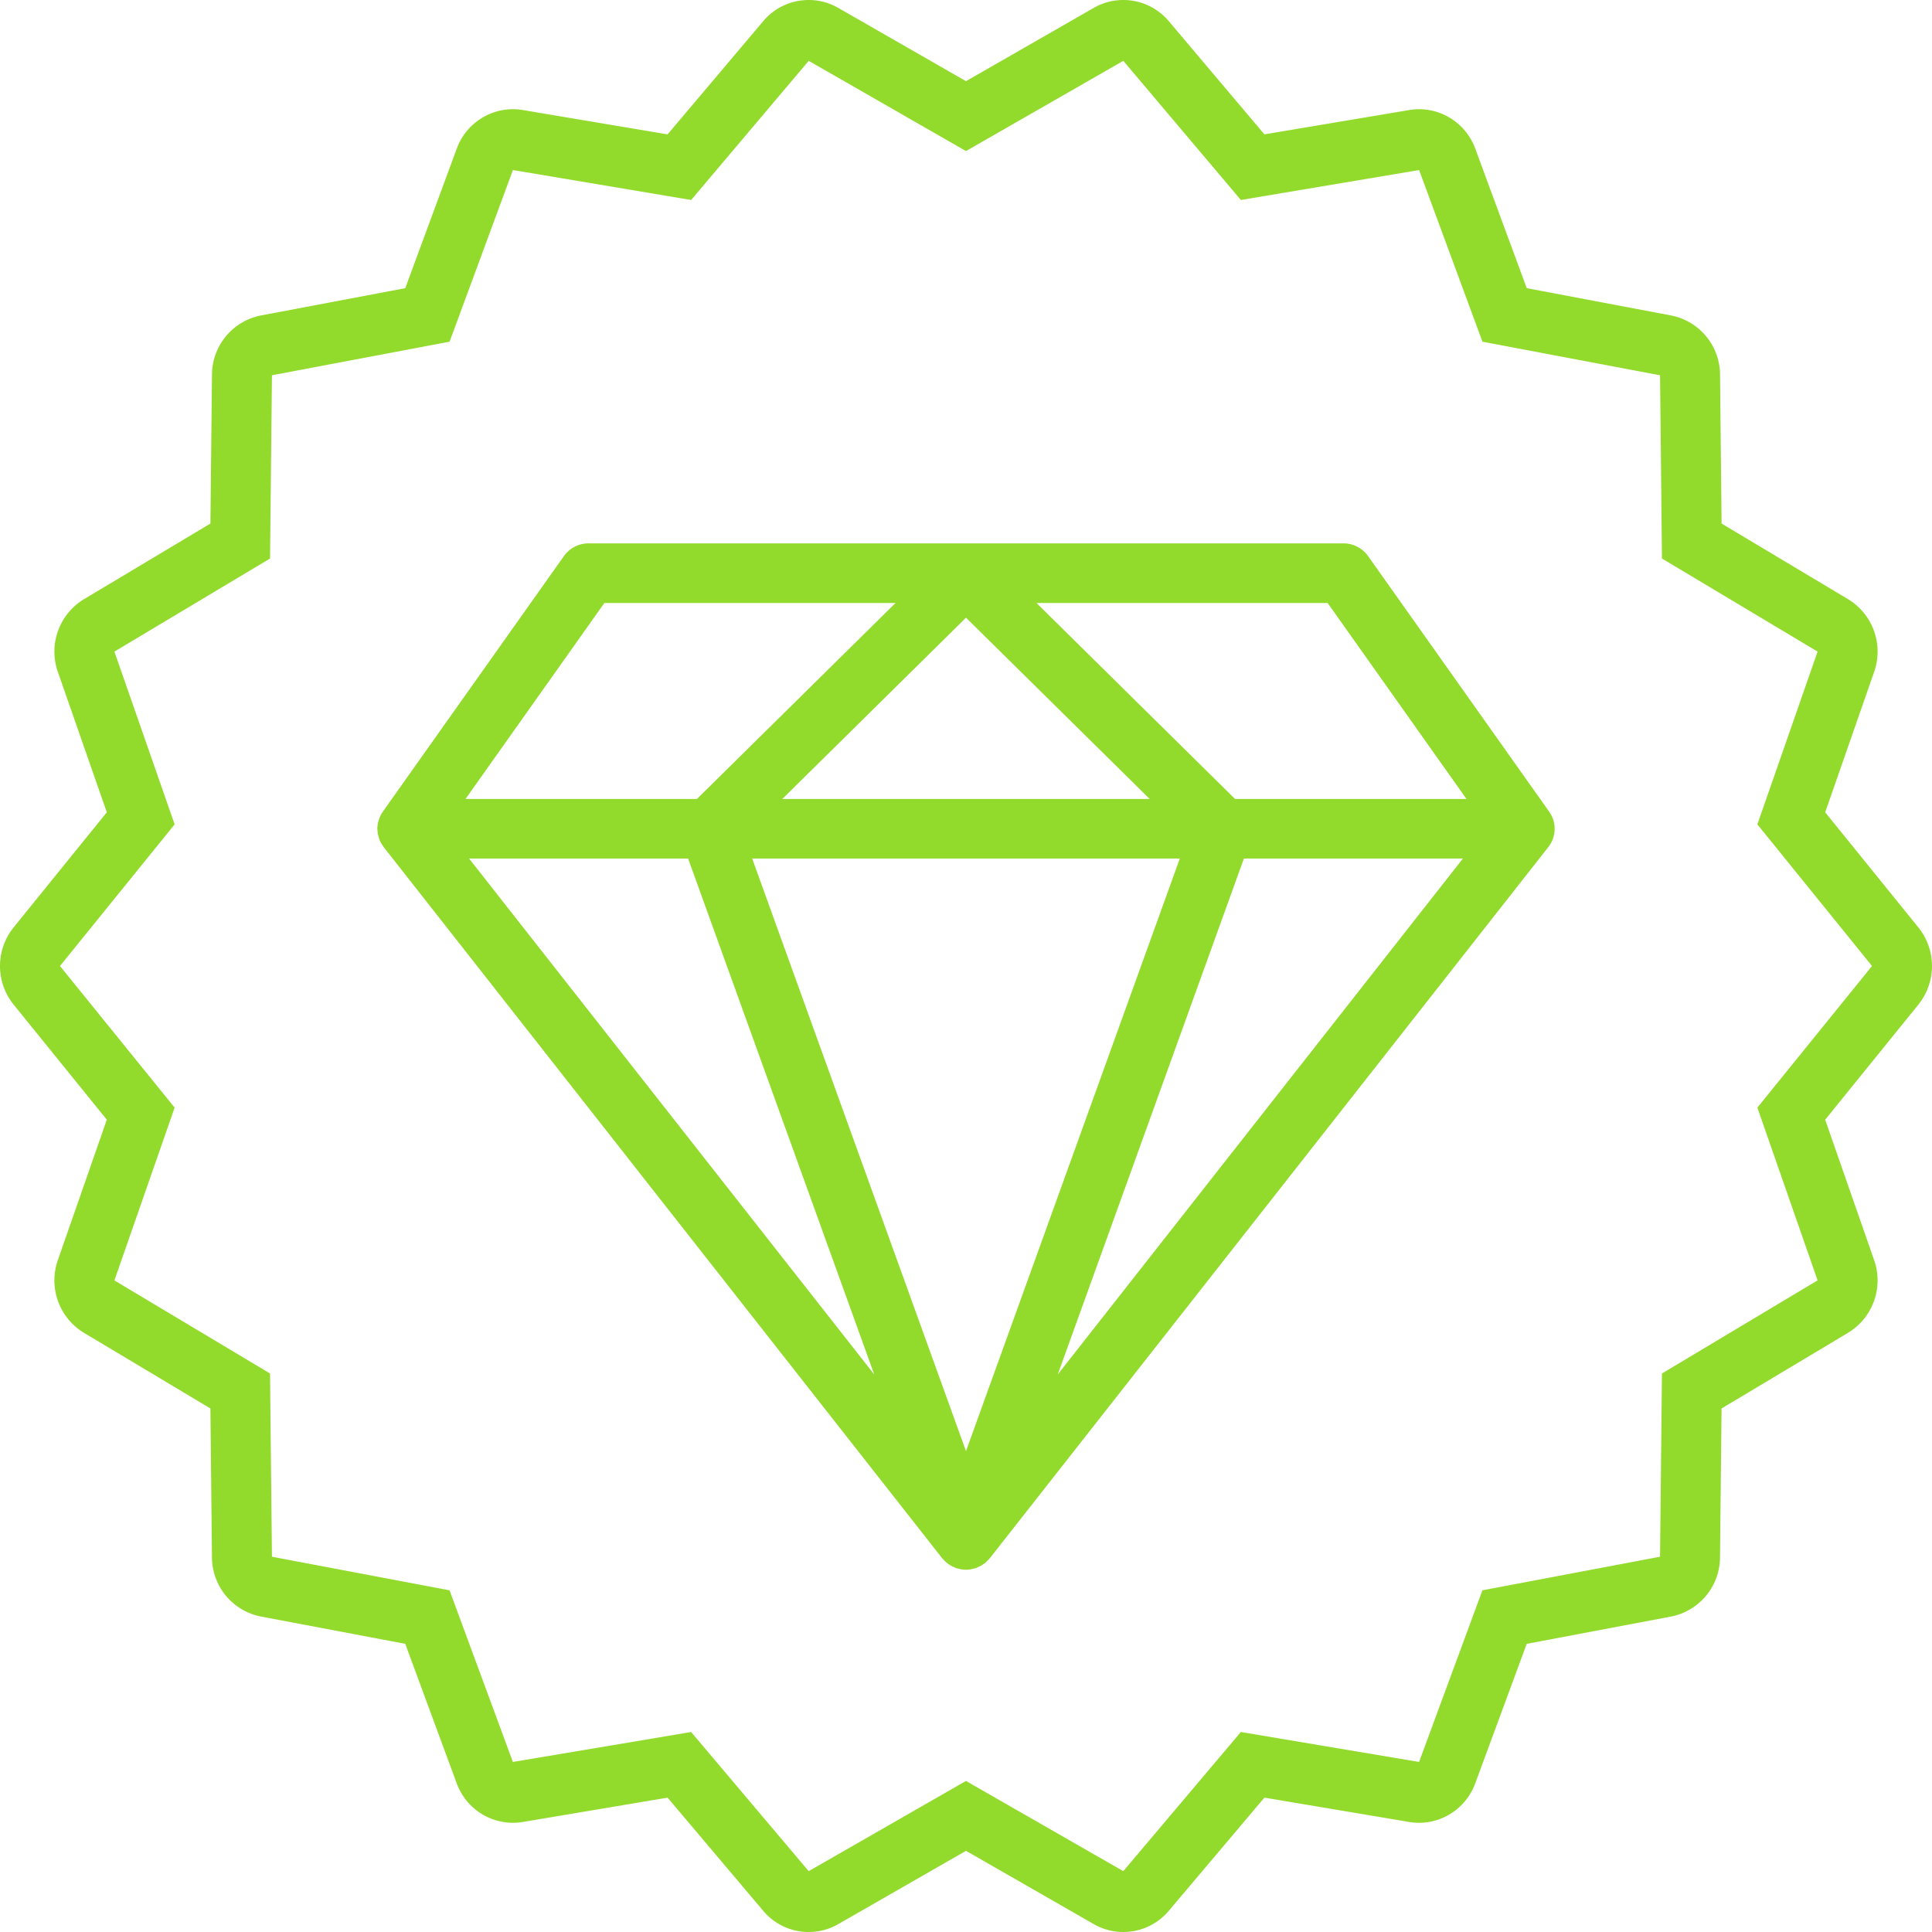
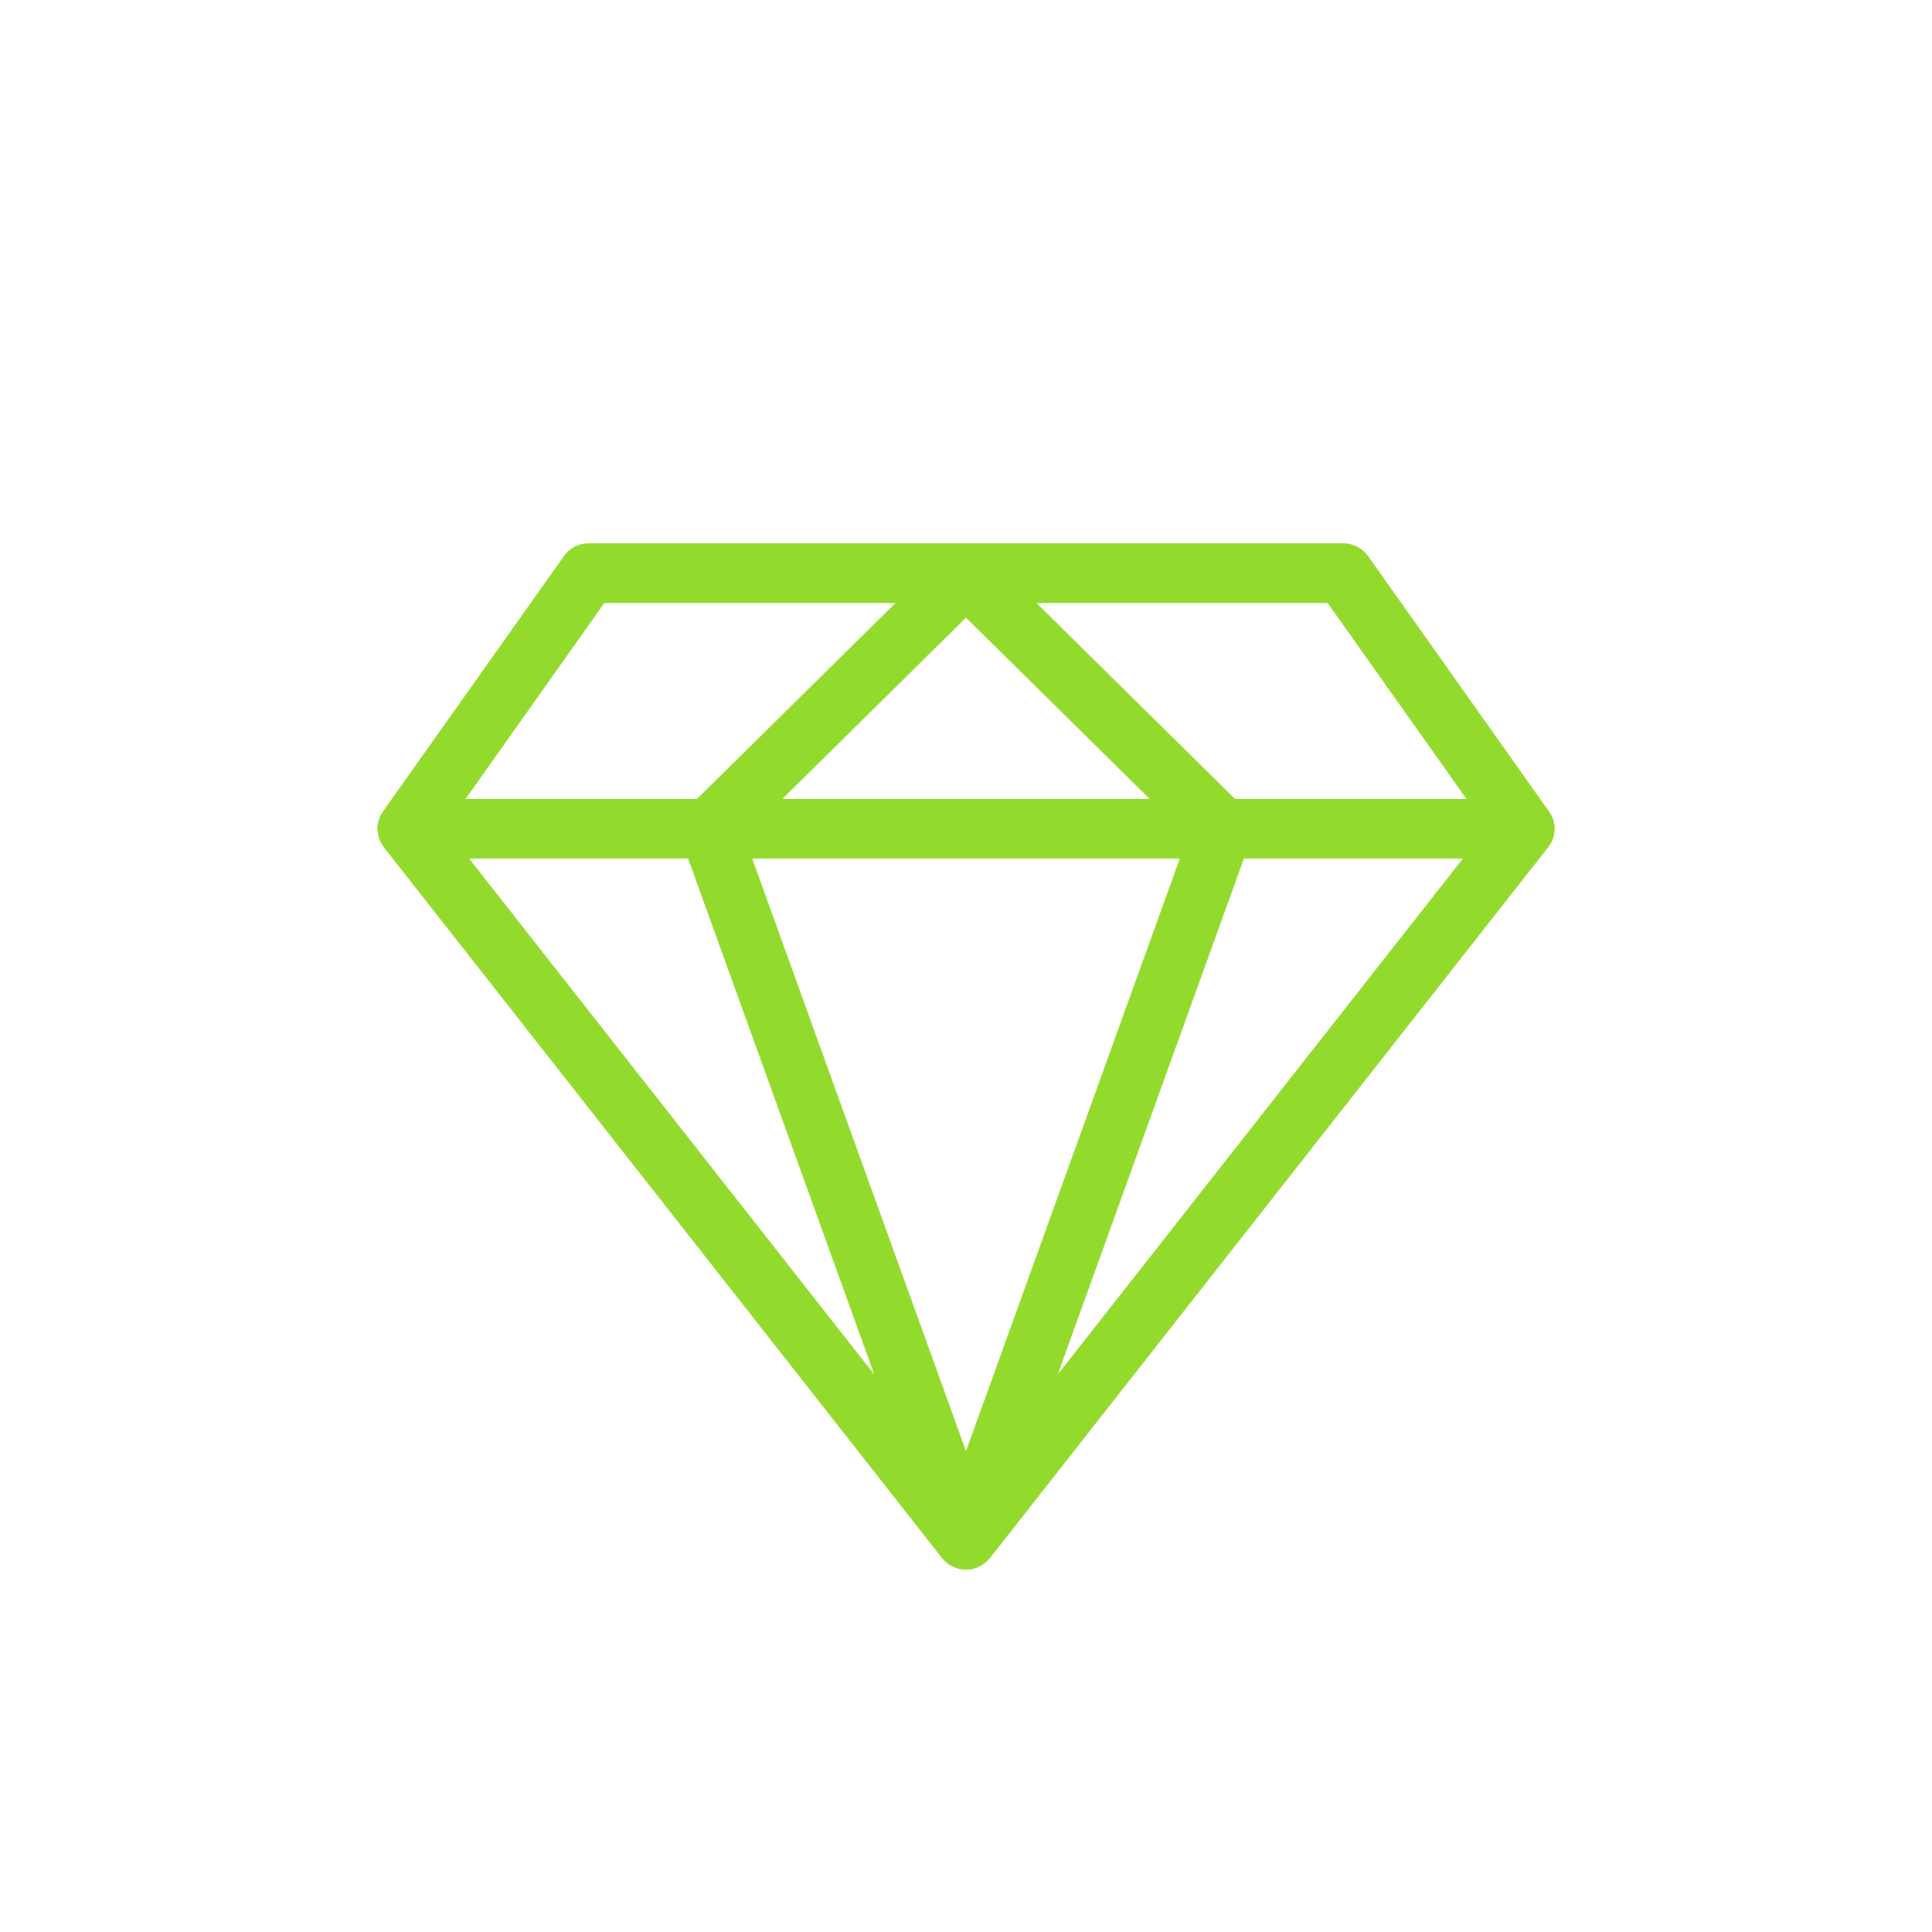
<svg xmlns="http://www.w3.org/2000/svg" height="100px" width="100px" fill="#92db2d" data-name="Layer 1" viewBox="0 0 128 128" x="0px" y="0px">
  <title>business elements final</title>
-   <path d="M120.924,53.817l3.243-9.303a4.058,4.058,0,0,0-1.728-4.816l-8.379-5.012-.103-9.866a4.015,4.015,0,0,0-3.245-3.92l-9.561-1.808L97.742,9.853a3.977,3.977,0,0,0-3.72-2.618,3.933,3.933,0,0,0-.652.055L83.771,8.902l-6.332-7.494a3.932,3.932,0,0,0-4.974-.886L64,5.378,55.534.522a3.932,3.932,0,0,0-4.973.886L44.229,8.902l-9.598-1.613a3.935,3.935,0,0,0-.652-.055,3.977,3.977,0,0,0-3.72,2.618L26.85,19.092l-9.561,1.808a4.015,4.015,0,0,0-3.245,3.92l-.103,9.866L5.561,39.699a4.058,4.058,0,0,0-1.728,4.815l3.243,9.303L.903,61.442a4.075,4.075,0,0,0-0,5.116l6.173,7.625L3.833,83.486A4.058,4.058,0,0,0,5.561,88.302l8.379,5.012.103,9.866a4.015,4.015,0,0,0,3.245,3.92l9.561,1.808,3.409,9.24a3.977,3.977,0,0,0,3.72,2.618,3.933,3.933,0,0,0,.652-.054l9.599-1.613,6.332,7.494a3.933,3.933,0,0,0,4.974.886L64,122.622l8.466,4.856a3.932,3.932,0,0,0,4.973-.886l6.331-7.494,9.598,1.613a3.935,3.935,0,0,0,.652.055,3.977,3.977,0,0,0,3.72-2.618l3.409-9.239,9.561-1.808a4.015,4.015,0,0,0,3.245-3.92l.103-9.866,8.38-5.013a4.058,4.058,0,0,0,1.728-4.815l-3.243-9.303,6.173-7.625a4.075,4.075,0,0,0,0-5.116Zm-4.494,19.565,3.99,11.447-10.311,6.168-.127,12.14-11.768,2.225-4.196,11.372-11.808-1.984-7.789,9.219L64,117.992l-10.422,5.977-7.789-9.219-11.809,1.984-4.196-11.372L18.017,103.137,17.89,90.997,7.58,84.83l3.99-11.447L3.974,64l7.596-9.382-3.99-11.447,10.311-6.168.127-12.14,11.768-2.225,4.196-11.372,11.808,1.984,7.789-9.219L64,10.008,74.422,4.031l7.789,9.219,11.809-1.984,4.196,11.372L109.983,24.863l.126,12.14,10.311,6.167-3.99,11.447L124.026,64Z" />
  <path d="M90.639,36.842A2.006,2.006,0,0,0,89,36h-50a2.006,2.006,0,0,0-1.639.842l-12,16.936-.002.004a1.951,1.951,0,0,0-.253.516c-.011.032-.021.063-.03.096a1.931,1.931,0,0,0-.077.513c0,.011.003.022.003.033 0.0.024.006.047.007.071a1.932,1.932,0,0,0,.089.482c.012.038.021.074.035.111a1.951,1.951,0,0,0,.258.467c.011.015.015.033.027.048L62.417,103.232l.002.002 0.0 0c.02.025.045.043.066.067a1.962,1.962,0,0,0,.218.22c.036.03.073.056.111.084.029.021.056.042.086.062.049.032.1.06.152.088.053.029.108.053.163.076.039.016.073.039.114.053.015.005.03.007.044.011.027.009.054.013.081.021l.017.004c.04.011.079.023.12.031a1.781,1.781,0,0,0,.817,0c.041-.008.08-.02.12-.031l.019-.005c.026-.008.053-.012.079-.021.015-.005.03-.006.045-.012.04-.014.075-.037.114-.053.056-.024.11-.048.163-.076.053-.028.104-.057.154-.089.029-.019.055-.04.084-.06.038-.028.076-.054.112-.084a1.964,1.964,0,0,0,.218-.22c.021-.024.046-.042.066-.067l.001-.002L102.581,56.119a1.955,1.955,0,0,0,.058-2.341ZM40.042,39.948h19.29L46.175,52.933H30.842Zm23.958.975,12.169,12.01H51.831ZM31.078,56.88H45.589L57.922,91.064ZM64,96.142,49.834,56.88H78.166Zm6.078-5.078L82.412,56.88H96.922ZM81.825,52.933,68.668,39.948h19.29l9.2,12.985Z" />
</svg>